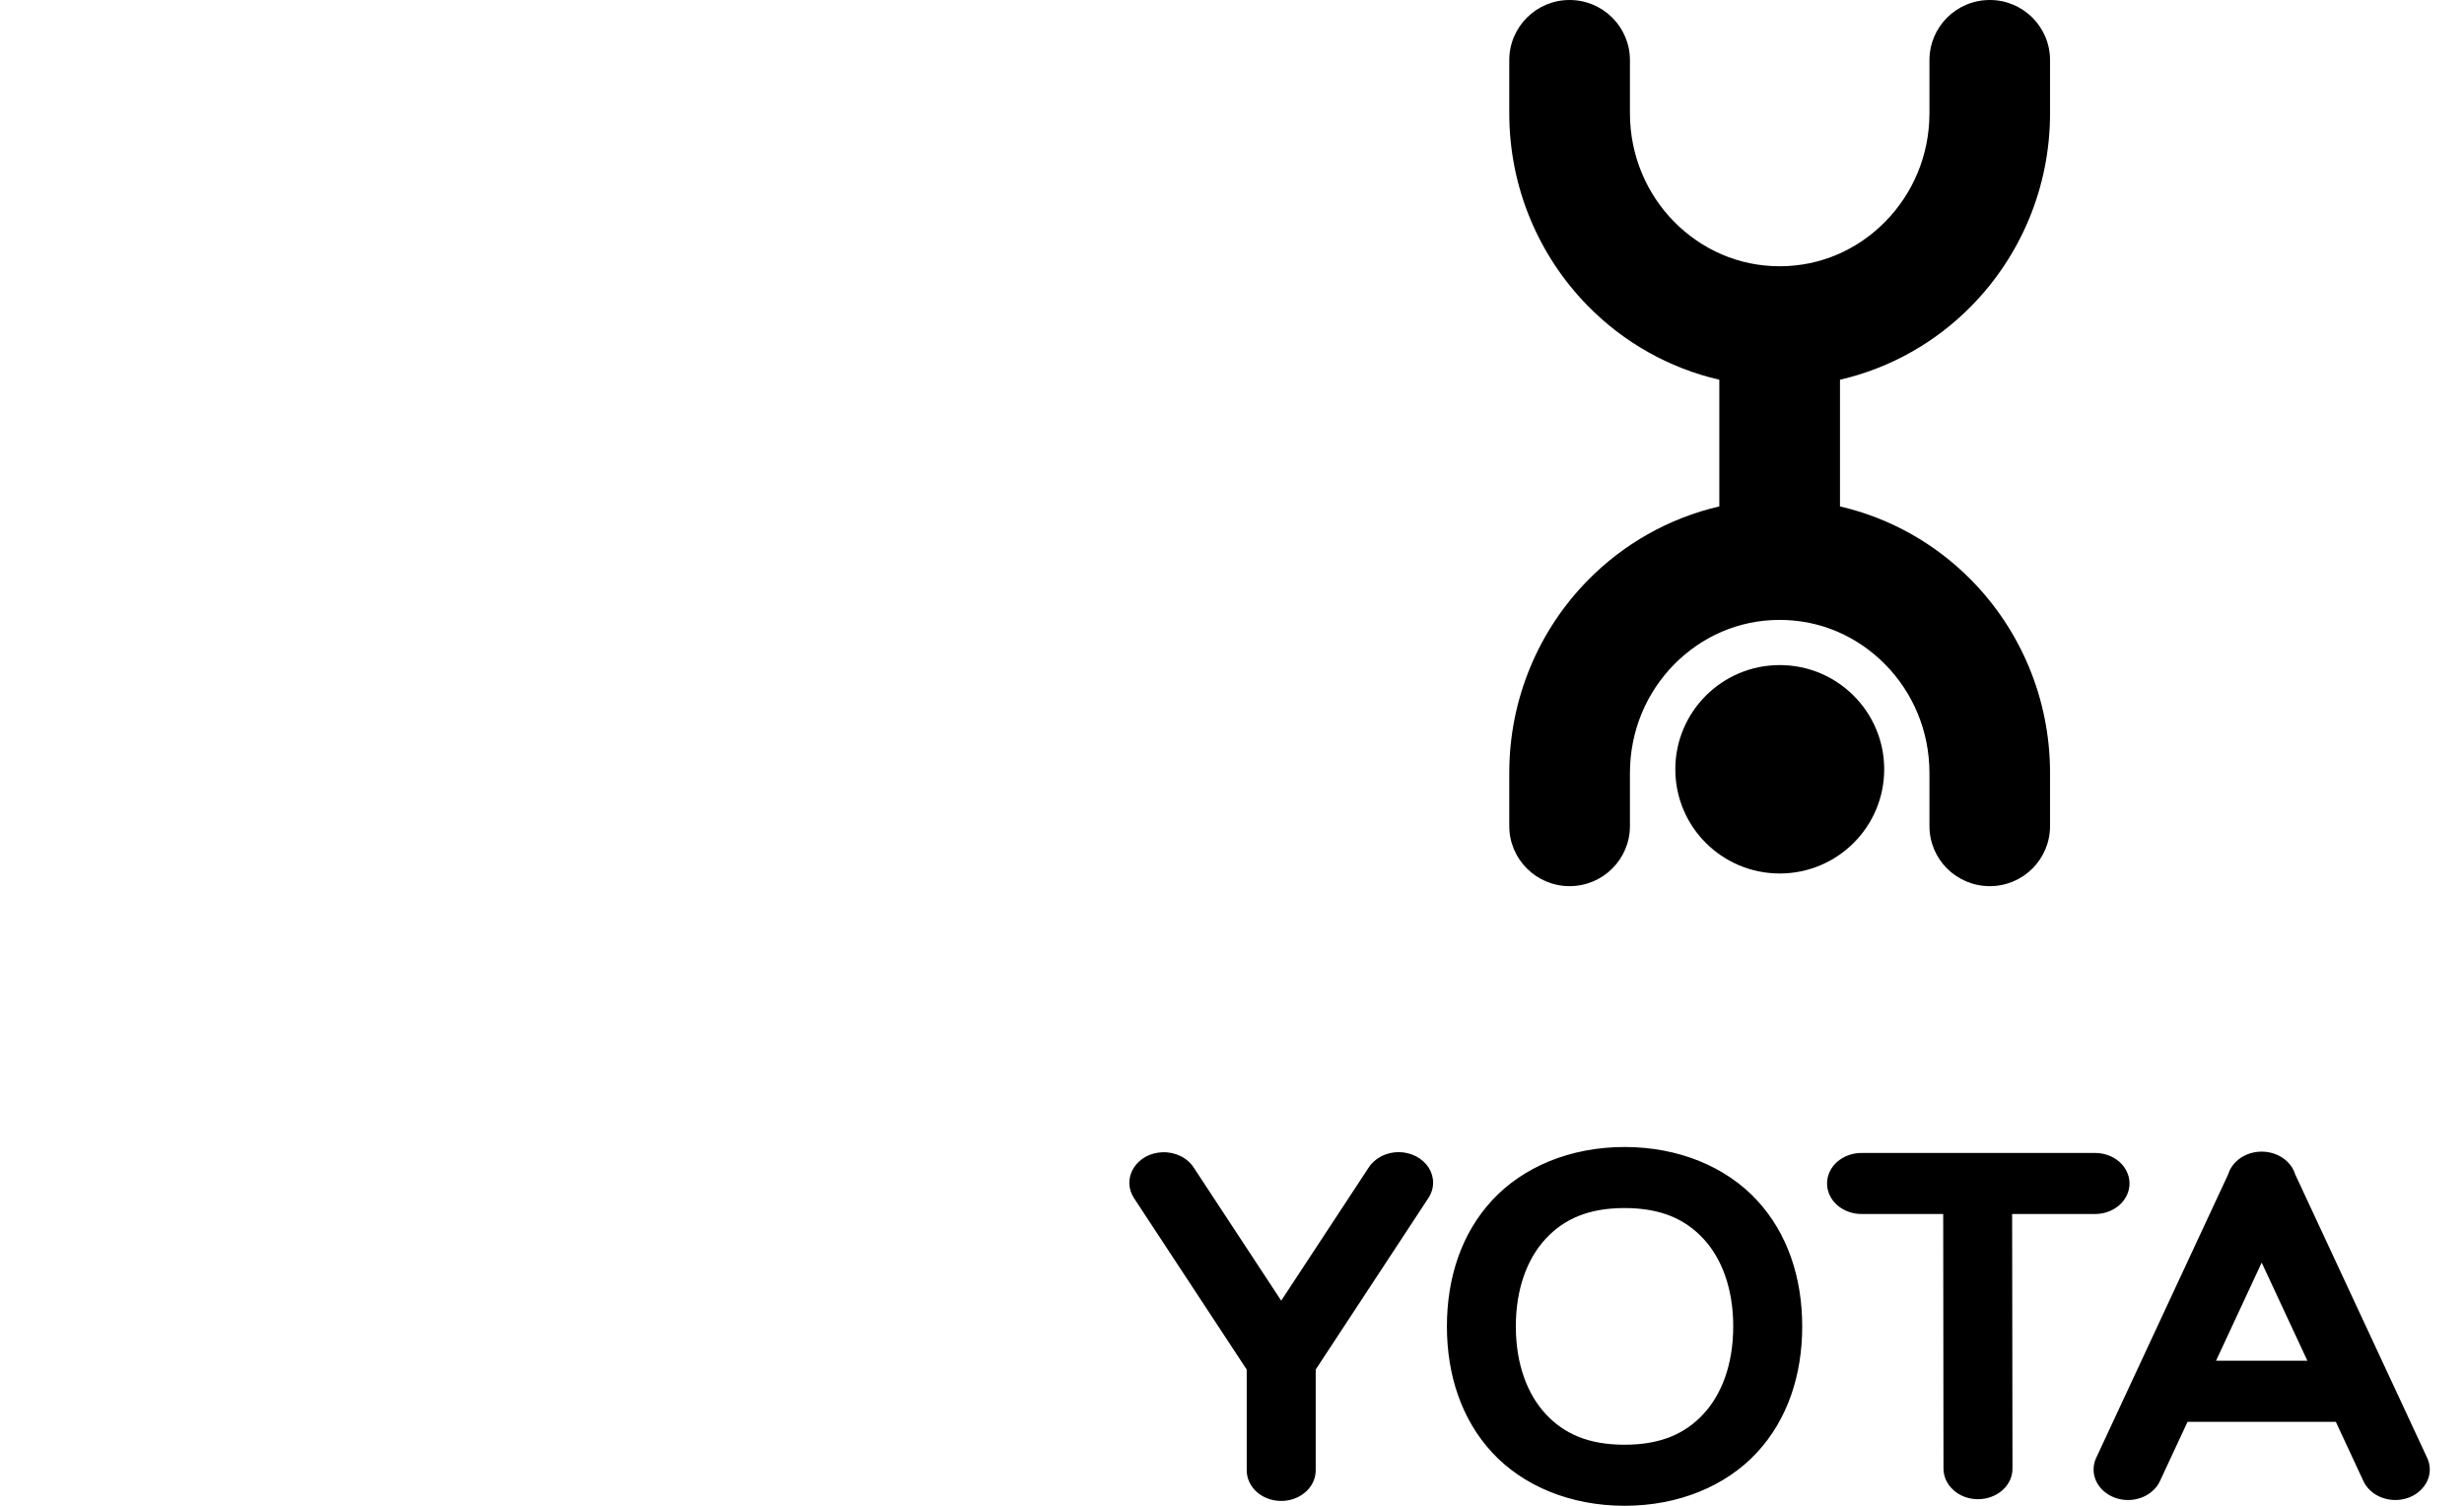
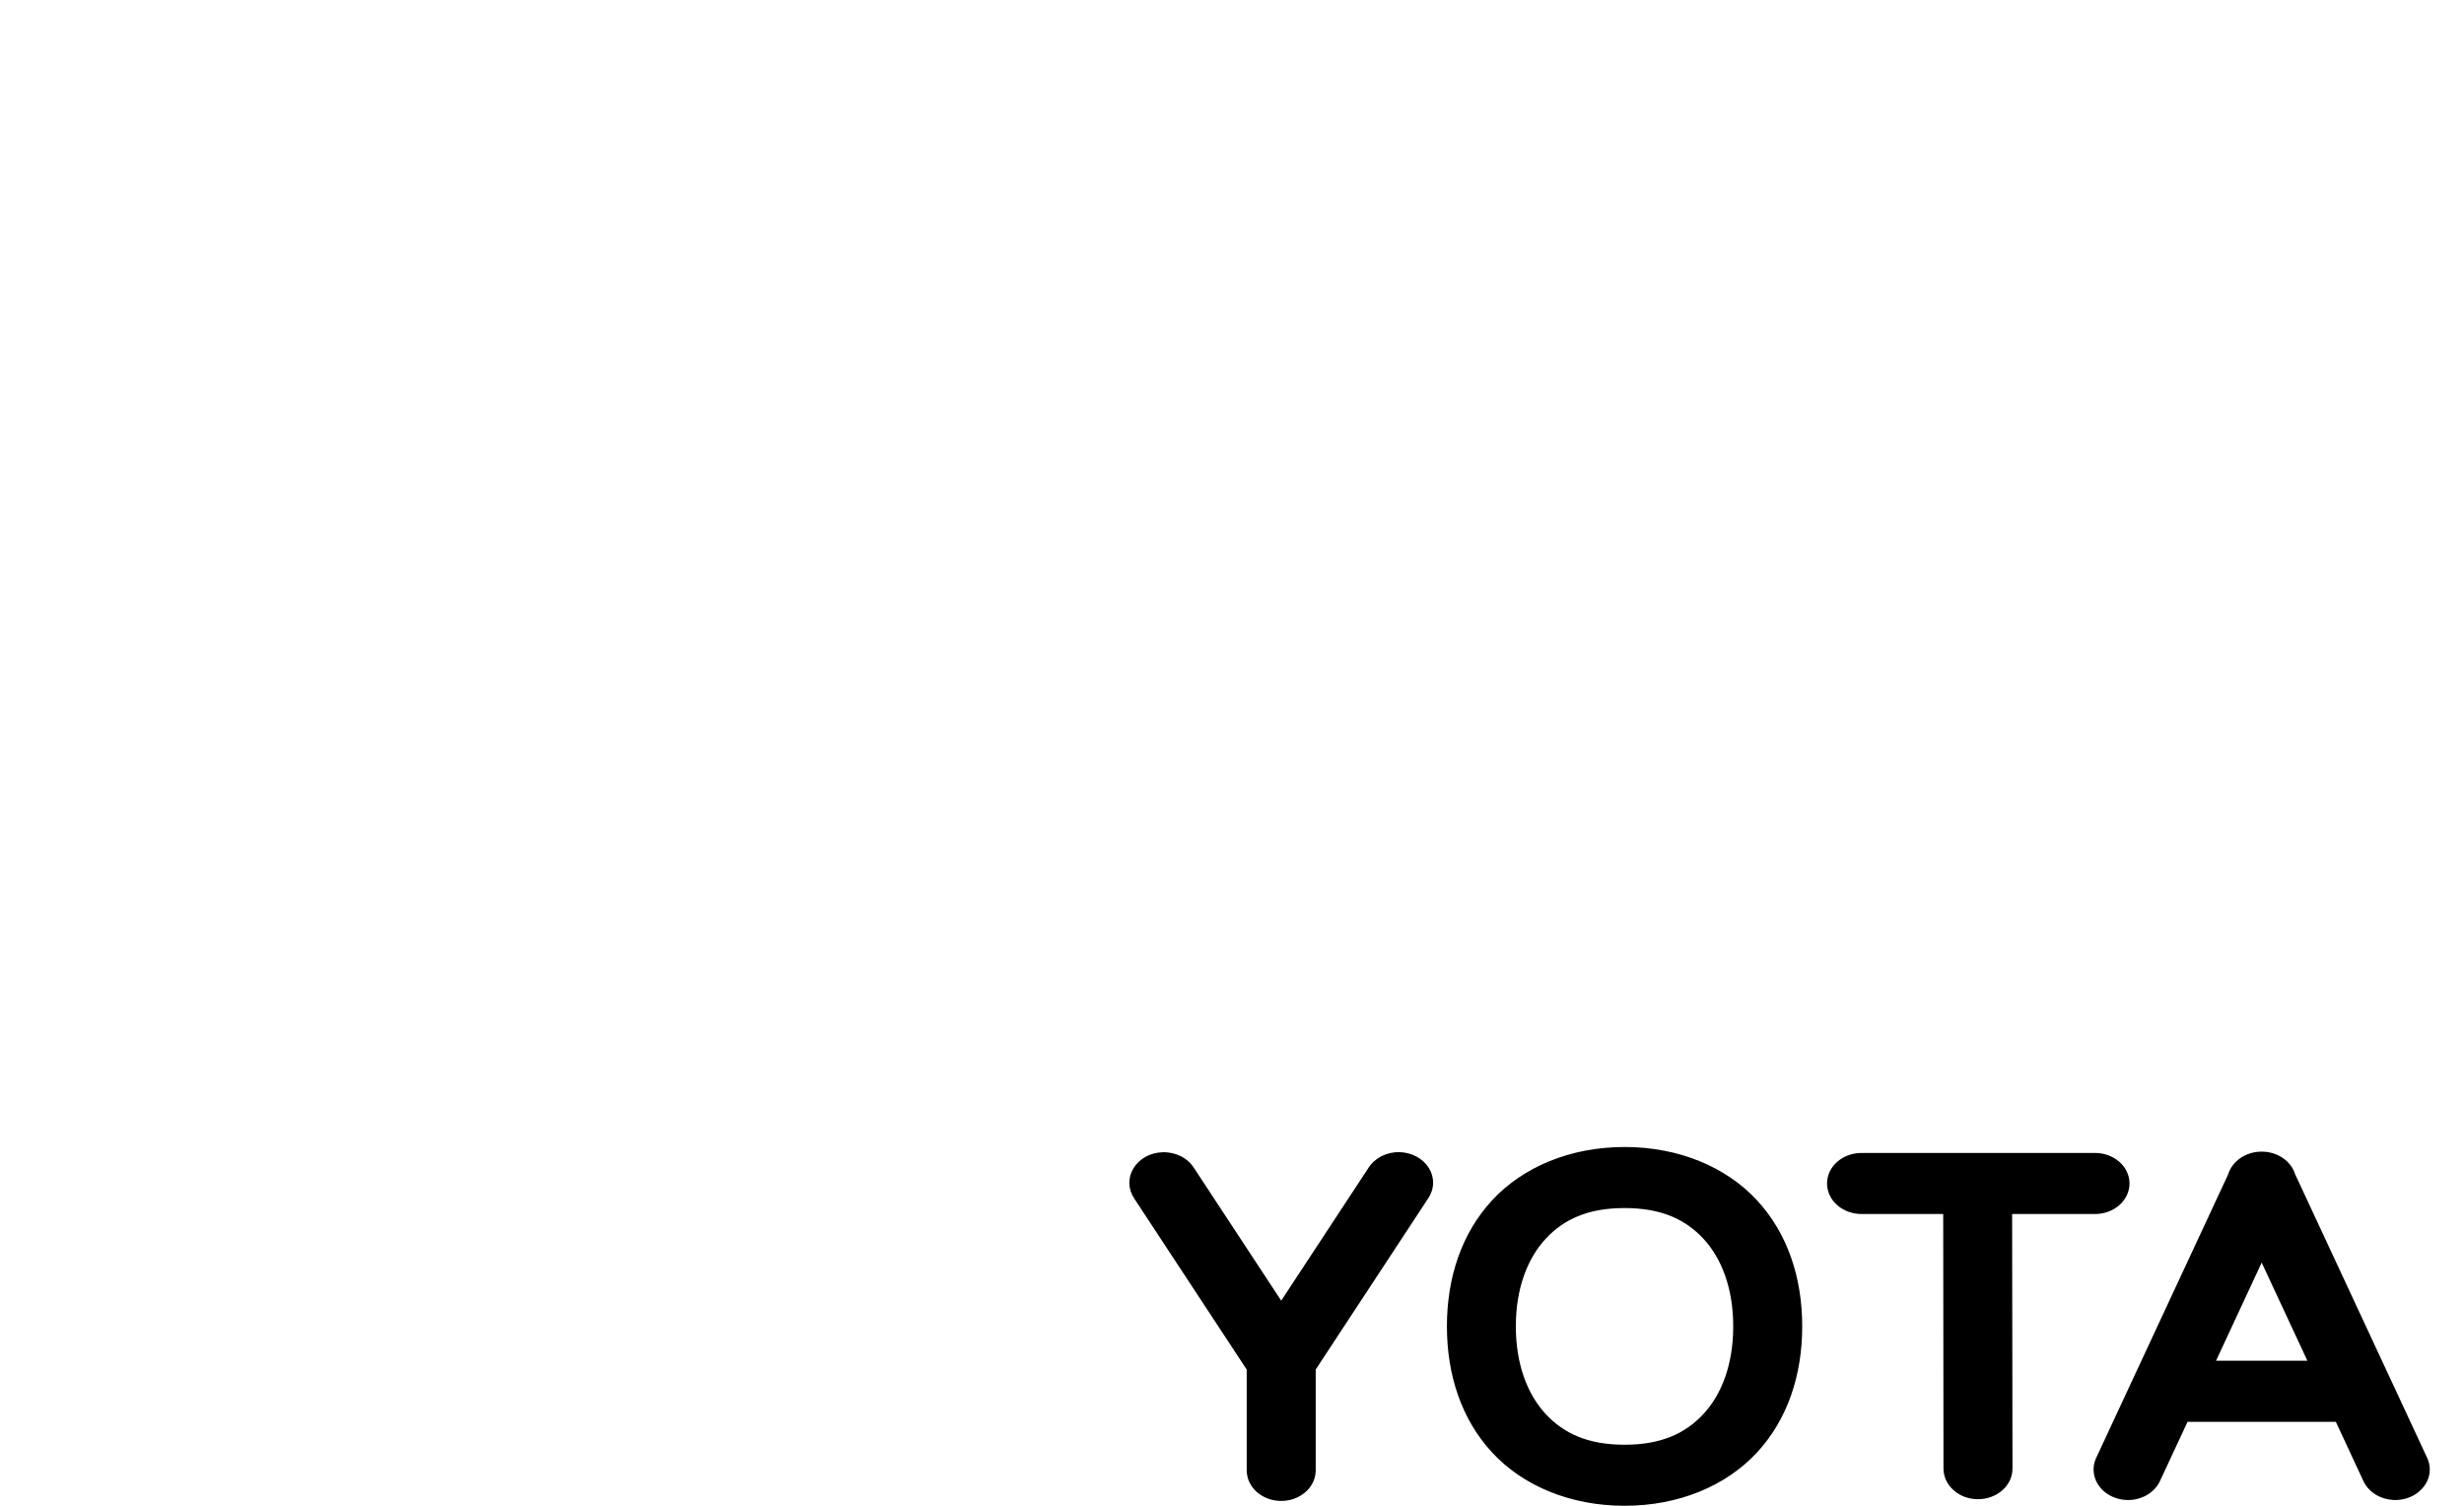
<svg xmlns="http://www.w3.org/2000/svg" width="36" height="22" viewBox="0 0 36 22" fill="none">
-   <path d="M28.801 4.472C29.513 3.75 29.953 2.748 29.952 1.652V0.879C29.952 0.393 29.558 -0 29.072 -0C28.584 -0 28.19 0.393 28.19 0.879V1.652C28.19 2.277 27.942 2.834 27.543 3.24C27.143 3.645 26.604 3.89 26.002 3.89C25.399 3.89 24.861 3.645 24.46 3.24C24.061 2.834 23.814 2.277 23.814 1.652V0.879C23.814 0.393 23.419 -0 22.932 -0C22.446 -0 22.051 0.393 22.051 0.879V1.652C22.05 2.748 22.49 3.75 23.202 4.472C23.716 4.996 24.379 5.377 25.12 5.548V7.399C24.379 7.57 23.716 7.952 23.202 8.475C22.49 9.197 22.05 10.199 22.051 11.296V12.069C22.051 12.554 22.446 12.947 22.932 12.947C23.419 12.947 23.814 12.554 23.814 12.069V11.296C23.814 10.67 24.061 10.113 24.46 9.707C24.861 9.302 25.399 9.057 26.002 9.057C26.604 9.057 27.143 9.302 27.543 9.707C27.942 10.113 28.19 10.67 28.19 11.296V12.069C28.19 12.554 28.584 12.947 29.072 12.947C29.558 12.947 29.952 12.554 29.952 12.069V11.296C29.953 10.199 29.513 9.197 28.801 8.475C28.287 7.952 27.624 7.57 26.883 7.399V5.548C27.624 5.377 28.287 4.996 28.801 4.472Z" fill="black" />
-   <path d="M26.003 12.762C26.845 12.762 27.529 12.081 27.529 11.24C27.529 10.399 26.845 9.717 26.003 9.717C25.16 9.717 24.477 10.399 24.477 11.24C24.477 12.081 25.16 12.762 26.003 12.762Z" fill="black" />
  <path d="M23.736 16.758C22.943 16.758 22.252 17.05 21.803 17.534C21.354 18.018 21.14 18.666 21.14 19.379C21.14 20.091 21.354 20.74 21.803 21.224C22.252 21.708 22.943 22 23.736 22C24.529 22 25.219 21.708 25.668 21.224C26.117 20.74 26.331 20.091 26.331 19.379C26.331 18.666 26.117 18.018 25.668 17.534C25.219 17.05 24.529 16.758 23.736 16.758ZM33.039 16.826C33.038 16.826 33.037 16.826 33.036 16.826H33.034C33.032 16.826 33.03 16.826 33.028 16.826C32.92 16.829 32.815 16.862 32.73 16.922C32.645 16.981 32.583 17.064 32.555 17.156L30.629 21.294C30.602 21.348 30.589 21.407 30.588 21.466C30.587 21.525 30.6 21.583 30.625 21.638C30.651 21.693 30.688 21.743 30.735 21.785C30.782 21.826 30.838 21.86 30.9 21.882C30.962 21.905 31.028 21.916 31.094 21.916C31.161 21.916 31.227 21.903 31.289 21.88C31.35 21.857 31.406 21.824 31.452 21.781C31.499 21.739 31.536 21.689 31.56 21.634L31.961 20.773H34.127L34.16 20.843L34.528 21.634C34.552 21.689 34.589 21.739 34.636 21.781C34.682 21.824 34.738 21.857 34.799 21.88C34.861 21.903 34.927 21.915 34.994 21.916C35.06 21.916 35.127 21.905 35.188 21.882C35.25 21.86 35.306 21.826 35.353 21.784C35.4 21.742 35.437 21.693 35.463 21.638C35.488 21.583 35.501 21.525 35.5 21.466C35.499 21.406 35.486 21.348 35.459 21.294L35.091 20.503L33.532 17.154C33.503 17.06 33.44 16.978 33.353 16.919C33.267 16.86 33.161 16.827 33.052 16.826C33.047 16.826 33.043 16.826 33.039 16.826ZM20.441 16.833C20.35 16.832 20.261 16.853 20.183 16.893C20.105 16.933 20.04 16.991 19.996 17.06L18.719 19.003L17.443 17.062C17.397 16.99 17.33 16.931 17.249 16.891C17.168 16.851 17.075 16.831 16.982 16.835C16.895 16.838 16.81 16.861 16.736 16.902C16.662 16.944 16.602 17.001 16.56 17.069C16.519 17.137 16.498 17.214 16.5 17.291C16.502 17.369 16.527 17.444 16.572 17.511L18.215 20.01V21.482C18.215 21.598 18.266 21.71 18.357 21.794C18.449 21.877 18.573 21.926 18.704 21.929C18.836 21.933 18.963 21.89 19.06 21.811C19.157 21.733 19.215 21.623 19.222 21.507C19.223 21.498 19.223 21.489 19.223 21.48V20.009L20.866 17.509C20.912 17.442 20.937 17.365 20.938 17.287C20.94 17.208 20.918 17.131 20.875 17.062C20.831 16.993 20.768 16.936 20.692 16.896C20.616 16.856 20.529 16.834 20.441 16.833ZM27.205 16.845C27.138 16.844 27.072 16.855 27.01 16.877C26.948 16.899 26.891 16.932 26.844 16.973C26.796 17.015 26.758 17.064 26.733 17.119C26.707 17.173 26.694 17.232 26.694 17.291C26.694 17.35 26.707 17.409 26.733 17.463C26.758 17.518 26.796 17.567 26.844 17.609C26.891 17.65 26.948 17.683 27.01 17.705C27.072 17.727 27.138 17.738 27.205 17.737H28.391L28.395 21.452C28.395 21.511 28.407 21.57 28.432 21.625C28.457 21.679 28.494 21.729 28.541 21.771C28.588 21.814 28.644 21.847 28.705 21.87C28.767 21.892 28.833 21.904 28.9 21.904C28.967 21.904 29.033 21.892 29.094 21.869C29.156 21.846 29.212 21.813 29.258 21.771C29.305 21.729 29.342 21.679 29.367 21.624C29.392 21.569 29.404 21.51 29.403 21.451L29.398 17.737H30.602C30.669 17.738 30.735 17.727 30.797 17.705C30.859 17.683 30.915 17.65 30.963 17.609C31.011 17.567 31.048 17.518 31.074 17.463C31.1 17.409 31.113 17.35 31.113 17.291C31.113 17.232 31.1 17.173 31.074 17.119C31.048 17.064 31.011 17.015 30.963 16.973C30.915 16.932 30.859 16.899 30.797 16.877C30.735 16.855 30.669 16.844 30.602 16.845L27.205 16.845ZM23.735 17.65C24.268 17.65 24.623 17.813 24.889 18.1C25.155 18.387 25.323 18.826 25.323 19.379C25.323 19.932 25.155 20.371 24.889 20.658C24.623 20.945 24.268 21.108 23.735 21.108C23.203 21.108 22.848 20.945 22.582 20.658C22.316 20.371 22.147 19.932 22.147 19.379C22.147 18.826 22.316 18.387 22.582 18.1C22.848 17.813 23.203 17.65 23.735 17.65ZM33.044 18.447L33.712 19.881H32.377L33.044 18.447Z" fill="black" />
</svg>